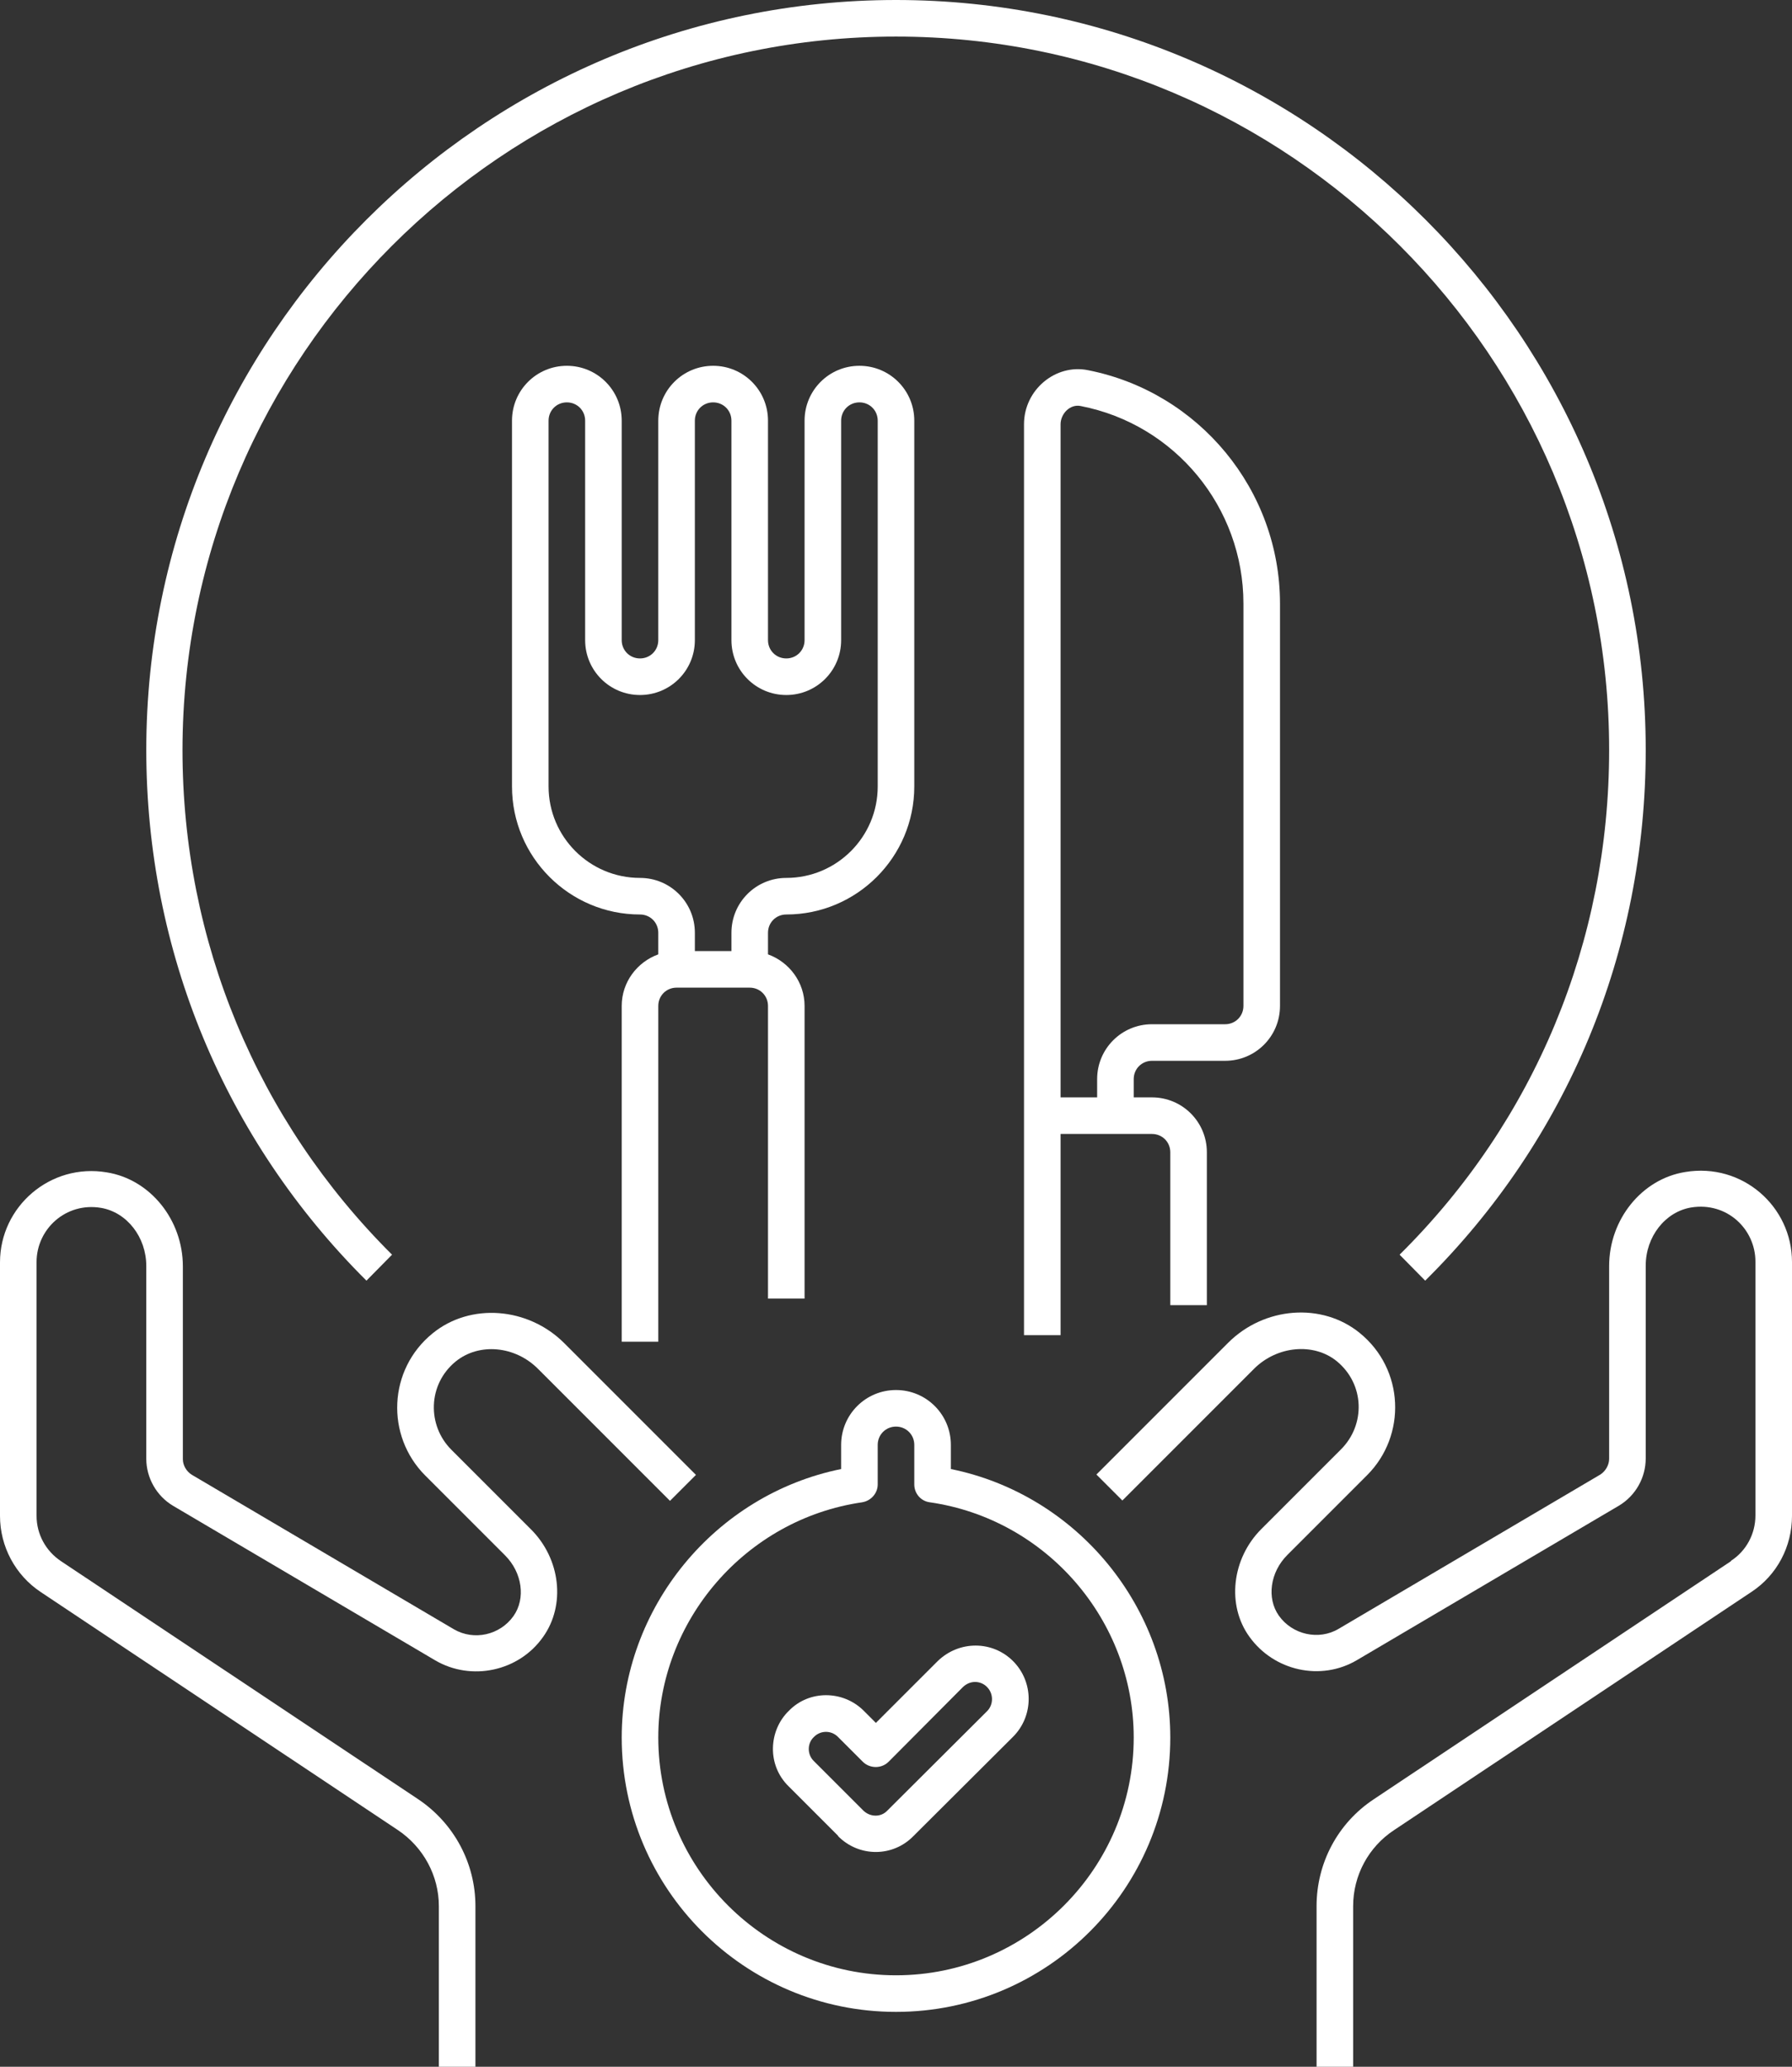
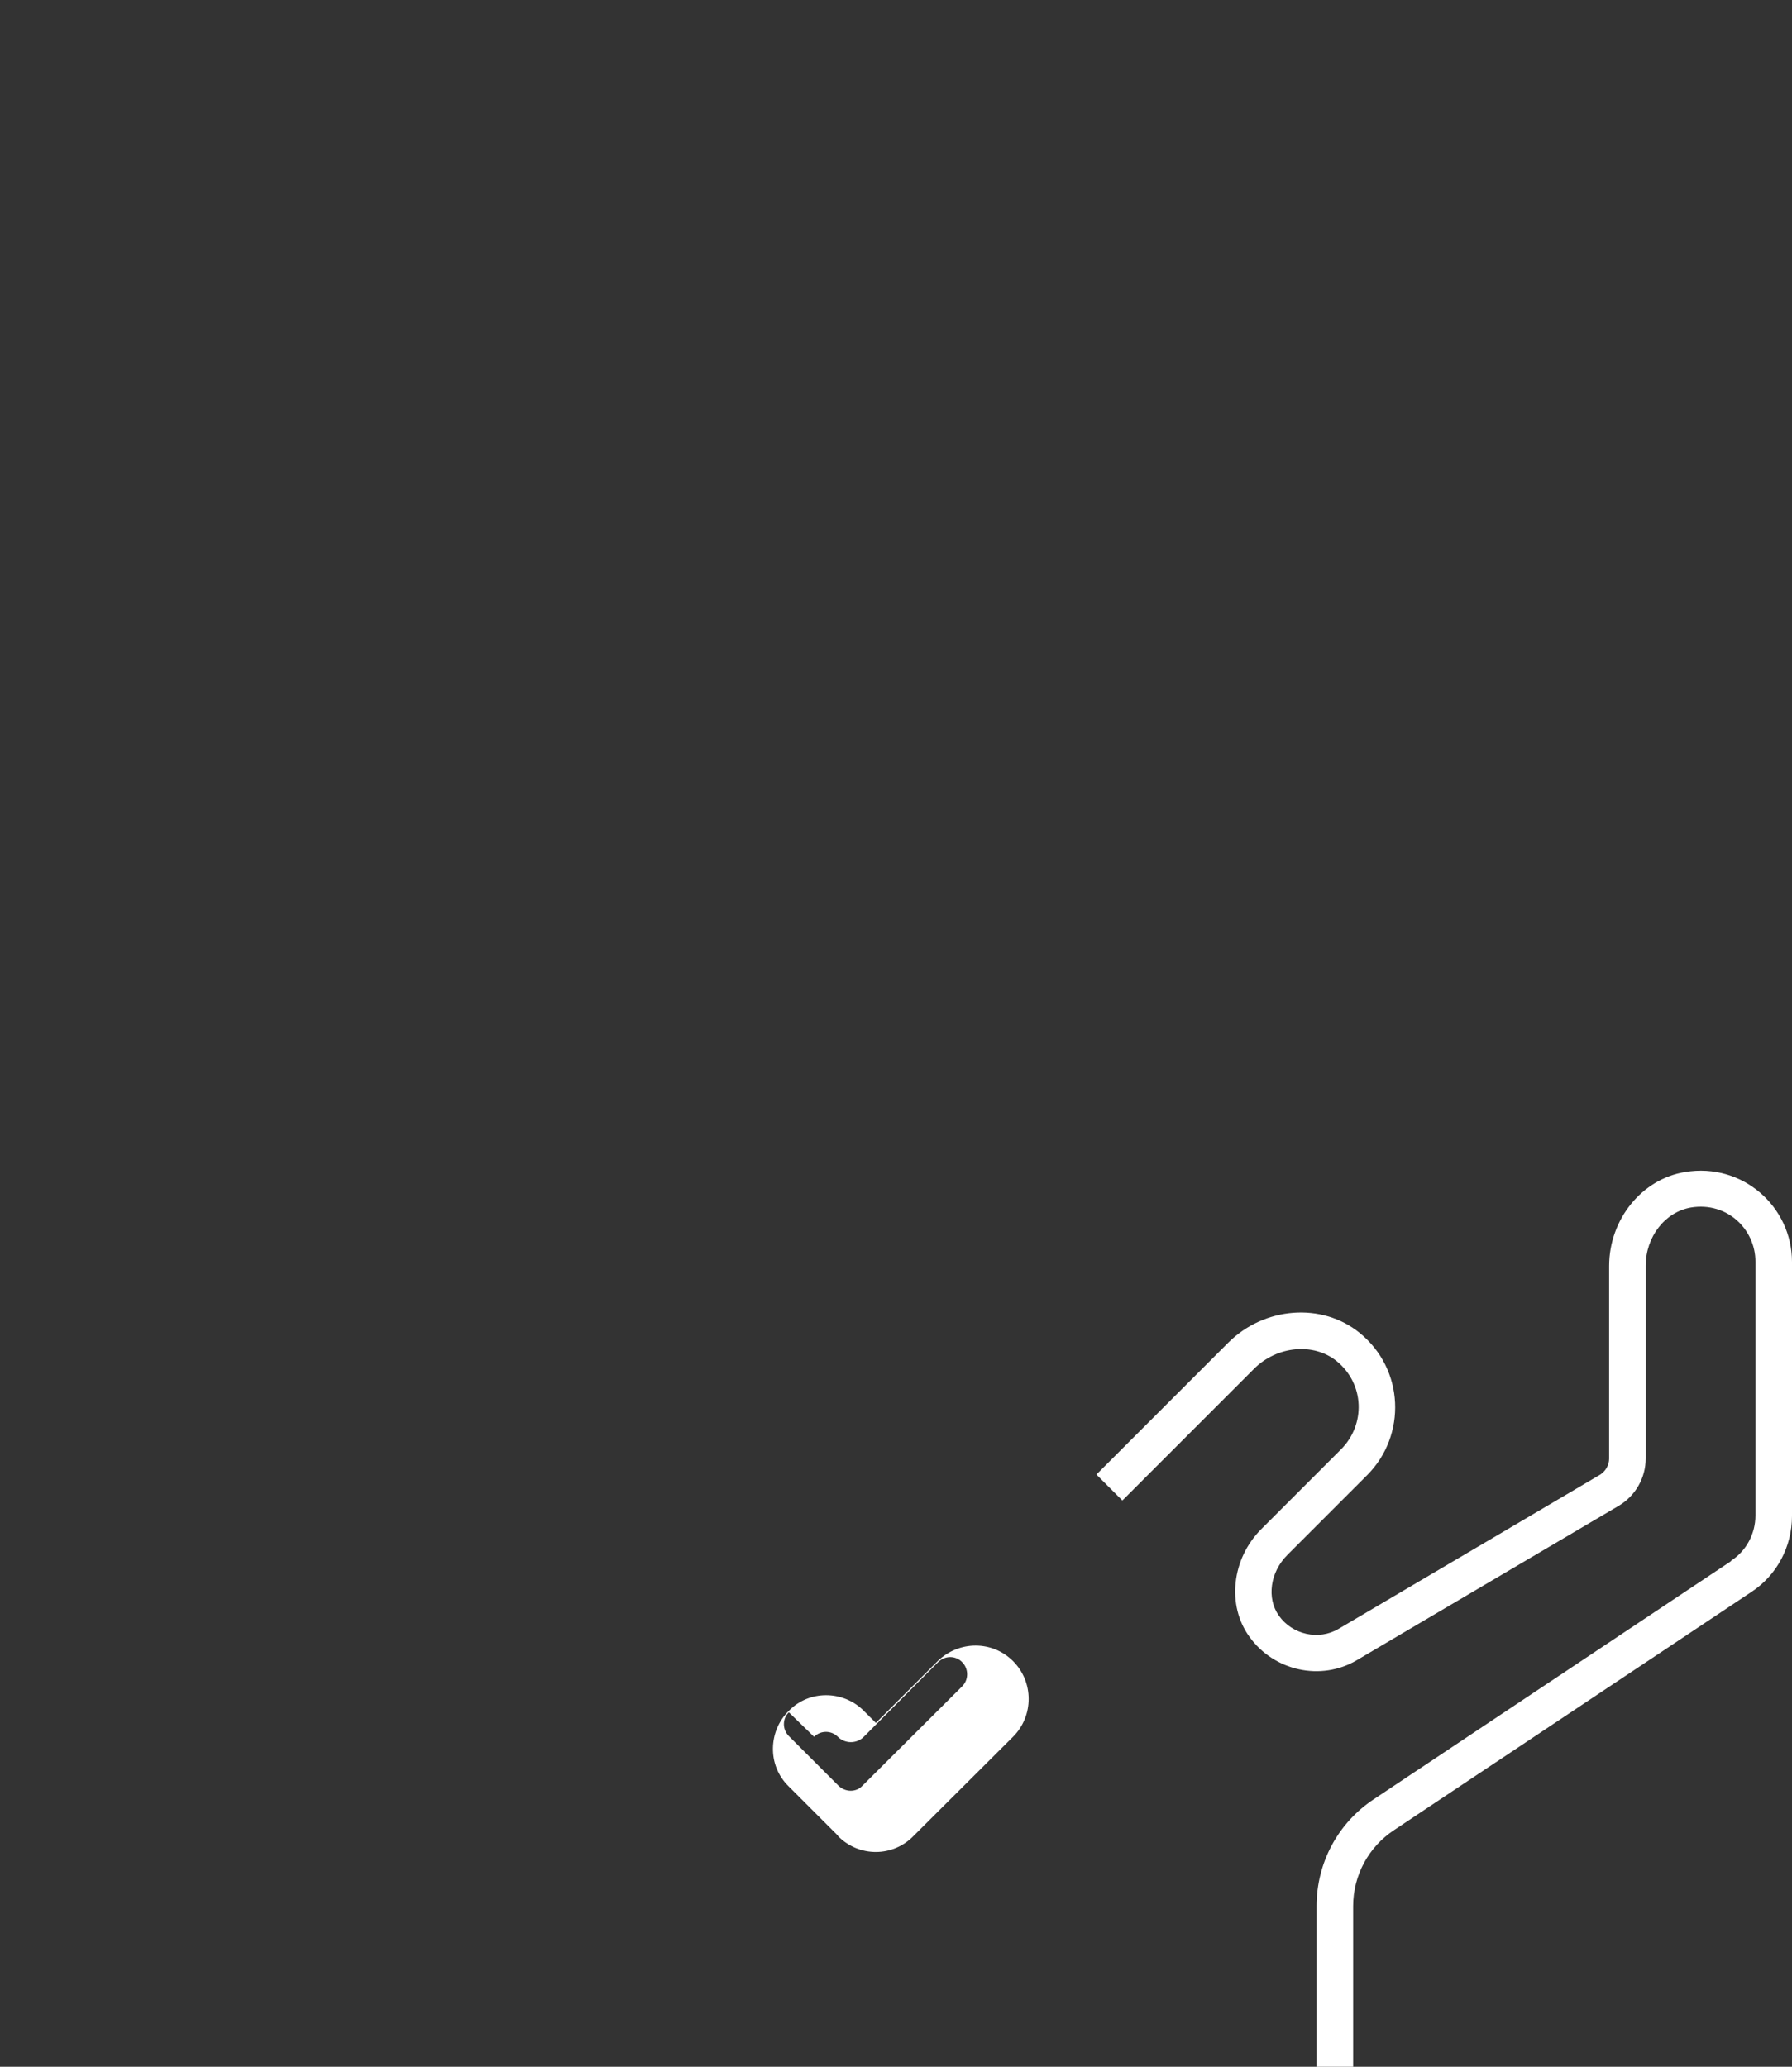
<svg xmlns="http://www.w3.org/2000/svg" id="Layer_2" viewBox="0 0 49 56.5">
  <rect x="0" y="0" width="49" height="56.5" fill="#333333" stroke="none" />
  <defs>
    <style>      .cls-1 {        fill: #fff;      }    </style>
  </defs>
  <g id="Layer_1-2" data-name="Layer_1">
    <g id="Icons">
      <g>
-         <path class="cls-1" d="M10.02,35.01l.7-.71c-3.69-3.67-5.73-8.58-5.73-13.8C5,9.75,13.75,1,24.5,1s19.5,8.75,19.5,19.5c0,5.24-2.03,10.14-5.73,13.8l.7.71c3.89-3.85,6.03-9,6.03-14.51C45,9.2,35.8,0,24.5,0S4,9.2,4,20.5c0,5.49,2.14,10.65,6.02,14.51Z" />
-         <path class="cls-1" d="M31.5,29h2c.83,0,1.5-.67,1.5-1.5v-11c0-3.1-2.21-5.78-5.25-6.38-.88-.18-1.75.53-1.75,1.48v24.9h1v-5.5h2.5c.28,0,.5.22.5.5v4.18h1v-4.18c0-.83-.67-1.5-1.5-1.5h-.5v-.5c0-.28.22-.5.5-.5ZM29,30V11.6c0-.29.26-.56.55-.5,2.58.5,4.45,2.77,4.45,5.4v11c0,.28-.22.5-.5.5h-2c-.83,0-1.5.67-1.5,1.5v.5h-1Z" />
-         <path class="cls-1" d="M17,27.5v9.18h1v-9.18c0-.28.22-.5.5-.5h2c.28,0,.5.22.5.5v8h1v-8c0-.65-.42-1.2-1-1.41v-.59c0-.28.22-.5.5-.5,1.93,0,3.5-1.57,3.5-3.5v-10c0-.83-.67-1.5-1.5-1.5s-1.5.67-1.5,1.5v6c0,.28-.22.5-.5.5s-.5-.22-.5-.5v-6c0-.83-.67-1.5-1.5-1.5s-1.5.67-1.5,1.5v6c0,.28-.22.5-.5.5s-.5-.22-.5-.5v-6c0-.83-.67-1.5-1.5-1.5s-1.5.67-1.5,1.5v10c0,1.93,1.57,3.5,3.5,3.5.28,0,.5.22.5.5v.59c-.58.21-1,.76-1,1.41ZM17.5,24c-1.38,0-2.5-1.12-2.5-2.5v-10c0-.28.22-.5.5-.5s.5.22.5.5v6c0,.83.67,1.5,1.5,1.5s1.5-.67,1.5-1.5v-6c0-.28.22-.5.5-.5s.5.22.5.5v6c0,.83.67,1.5,1.5,1.5s1.5-.67,1.5-1.5v-6c0-.28.22-.5.5-.5s.5.22.5.5v10c0,1.38-1.12,2.5-2.5,2.5-.83,0-1.5.67-1.5,1.5v.5h-1v-.5c0-.83-.67-1.5-1.5-1.5Z" />
-         <path class="cls-1" d="M0,34.5v6.94c0,.84.42,1.62,1.11,2.08l9.77,6.51c.7.47,1.12,1.25,1.12,2.08v4.39h1v-4.39c0-1.17-.58-2.26-1.56-2.92l-9.77-6.51c-.42-.28-.67-.74-.67-1.24v-6.94c0-.9.8-1.64,1.76-1.48.71.12,1.24.8,1.24,1.59v5.27c0,.52.28,1.02.74,1.29l7.16,4.22c.99.58,2.29.3,2.95-.64.62-.87.48-2.13-.33-2.94l-2.18-2.18c-.66-.66-.65-1.78.12-2.41.64-.52,1.63-.43,2.26.21l3.6,3.6.71-.71-3.6-3.6c-.99-.99-2.57-1.11-3.6-.27-1.22.99-1.29,2.8-.2,3.89l2.18,2.18c.47.47.57,1.18.23,1.66-.37.52-1.08.68-1.63.36l-7.16-4.22c-.15-.09-.25-.26-.25-.43v-5.27c0-1.27-.89-2.38-2.08-2.57-1.54-.26-2.92.93-2.92,2.46Z" />
        <path class="cls-1" d="M47.33,42.68l-9.77,6.51c-.98.65-1.56,1.74-1.56,2.92v4.39h1v-4.39c0-.84.42-1.62,1.12-2.08l9.77-6.51c.7-.46,1.11-1.24,1.11-2.08v-6.94c0-1.52-1.36-2.72-2.92-2.46-1.19.19-2.08,1.3-2.08,2.57v5.27c0,.17-.1.34-.24.43l-7.16,4.22c-.54.32-1.26.16-1.63-.36-.34-.48-.24-1.19.23-1.66l2.18-2.18c1.09-1.09,1.02-2.9-.2-3.89-1.03-.84-2.61-.72-3.6.27l-3.6,3.6.71.71,3.6-3.6c.63-.63,1.63-.72,2.26-.21.77.63.79,1.74.12,2.41l-2.18,2.18c-.81.81-.95,2.08-.33,2.94.67.94,1.96,1.23,2.95.64l7.16-4.22c.45-.27.73-.76.73-1.29v-5.27c0-.79.53-1.47,1.24-1.59.98-.16,1.76.59,1.76,1.48v6.94c0,.5-.25.97-.67,1.24Z" />
-         <path class="cls-1" d="M24.5,55c4.14,0,7.5-3.36,7.5-7.5,0-3.56-2.55-6.64-6-7.34v-.66c0-.83-.67-1.5-1.5-1.5s-1.5.67-1.5,1.5v.66c-3.45.7-6,3.79-6,7.34,0,4.14,3.36,7.5,7.5,7.5ZM23.57,41.07c.25-.04.43-.25.43-.49v-1.08c0-.28.22-.5.5-.5s.5.22.5.5v1.08c0,.25.18.46.43.49,3.18.46,5.57,3.22,5.57,6.43,0,3.58-2.92,6.5-6.5,6.5s-6.5-2.92-6.5-6.5c0-3.21,2.4-5.97,5.57-6.43Z" />
-         <path class="cls-1" d="M22.91,50.19c.58.59,1.51.58,2.07,0,.2-.2,2.53-2.52,2.72-2.71.57-.57.57-1.5,0-2.07h0c-.56-.56-1.47-.57-2.06,0l-1.69,1.69-.33-.33c-.57-.57-1.5-.57-2.05,0-.55.53-.61,1.48,0,2.07l1.35,1.35ZM22.26,47.48c.18-.18.47-.18.65,0l.68.68c.19.19.51.2.71,0l2.03-2.04c.22-.21.51-.16.66,0h0c.18.18.18.48,0,.66-.2.2-2.52,2.51-2.73,2.72-.17.18-.46.18-.65,0l-1.36-1.36c-.19-.19-.17-.49,0-.65Z" />
+         <path class="cls-1" d="M22.91,50.19c.58.59,1.51.58,2.07,0,.2-.2,2.53-2.52,2.72-2.71.57-.57.57-1.5,0-2.07h0c-.56-.56-1.47-.57-2.06,0l-1.69,1.69-.33-.33c-.57-.57-1.5-.57-2.05,0-.55.53-.61,1.48,0,2.07l1.35,1.35ZM22.26,47.48c.18-.18.47-.18.65,0c.19.19.51.2.71,0l2.03-2.04c.22-.21.51-.16.66,0h0c.18.18.18.48,0,.66-.2.2-2.52,2.51-2.73,2.72-.17.18-.46.18-.65,0l-1.36-1.36c-.19-.19-.17-.49,0-.65Z" />
      </g>
    </g>
  </g>
</svg>